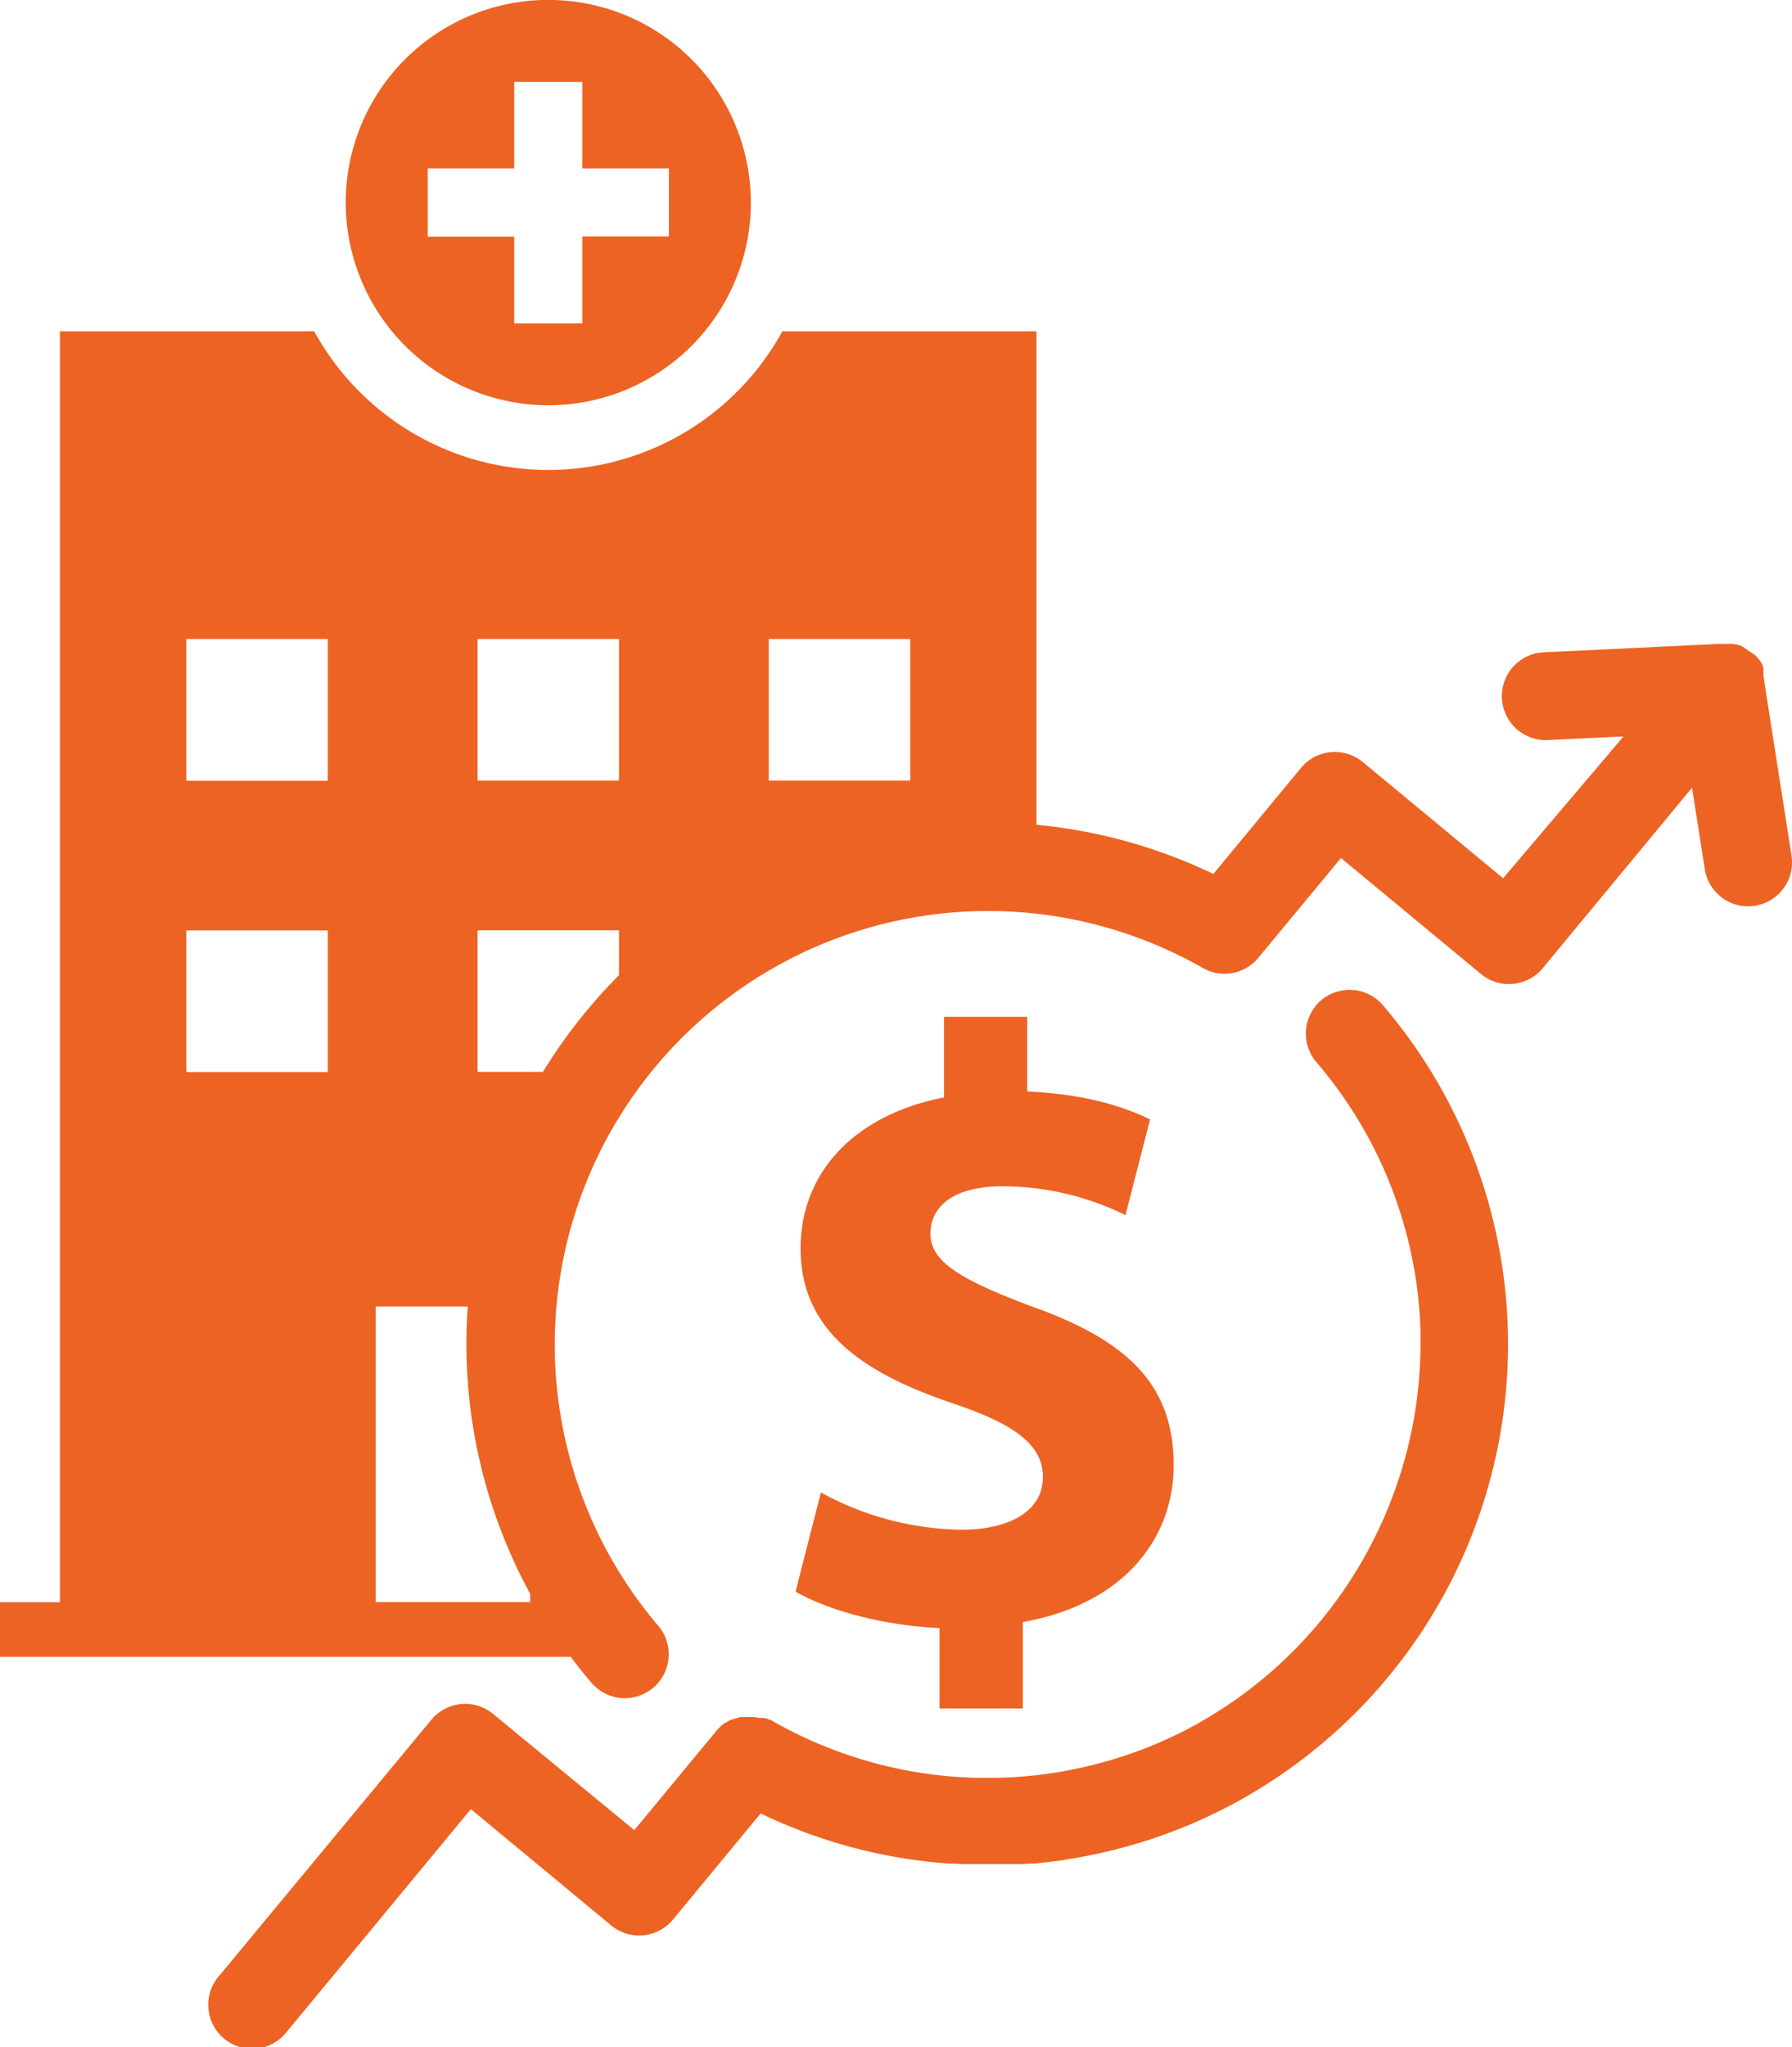
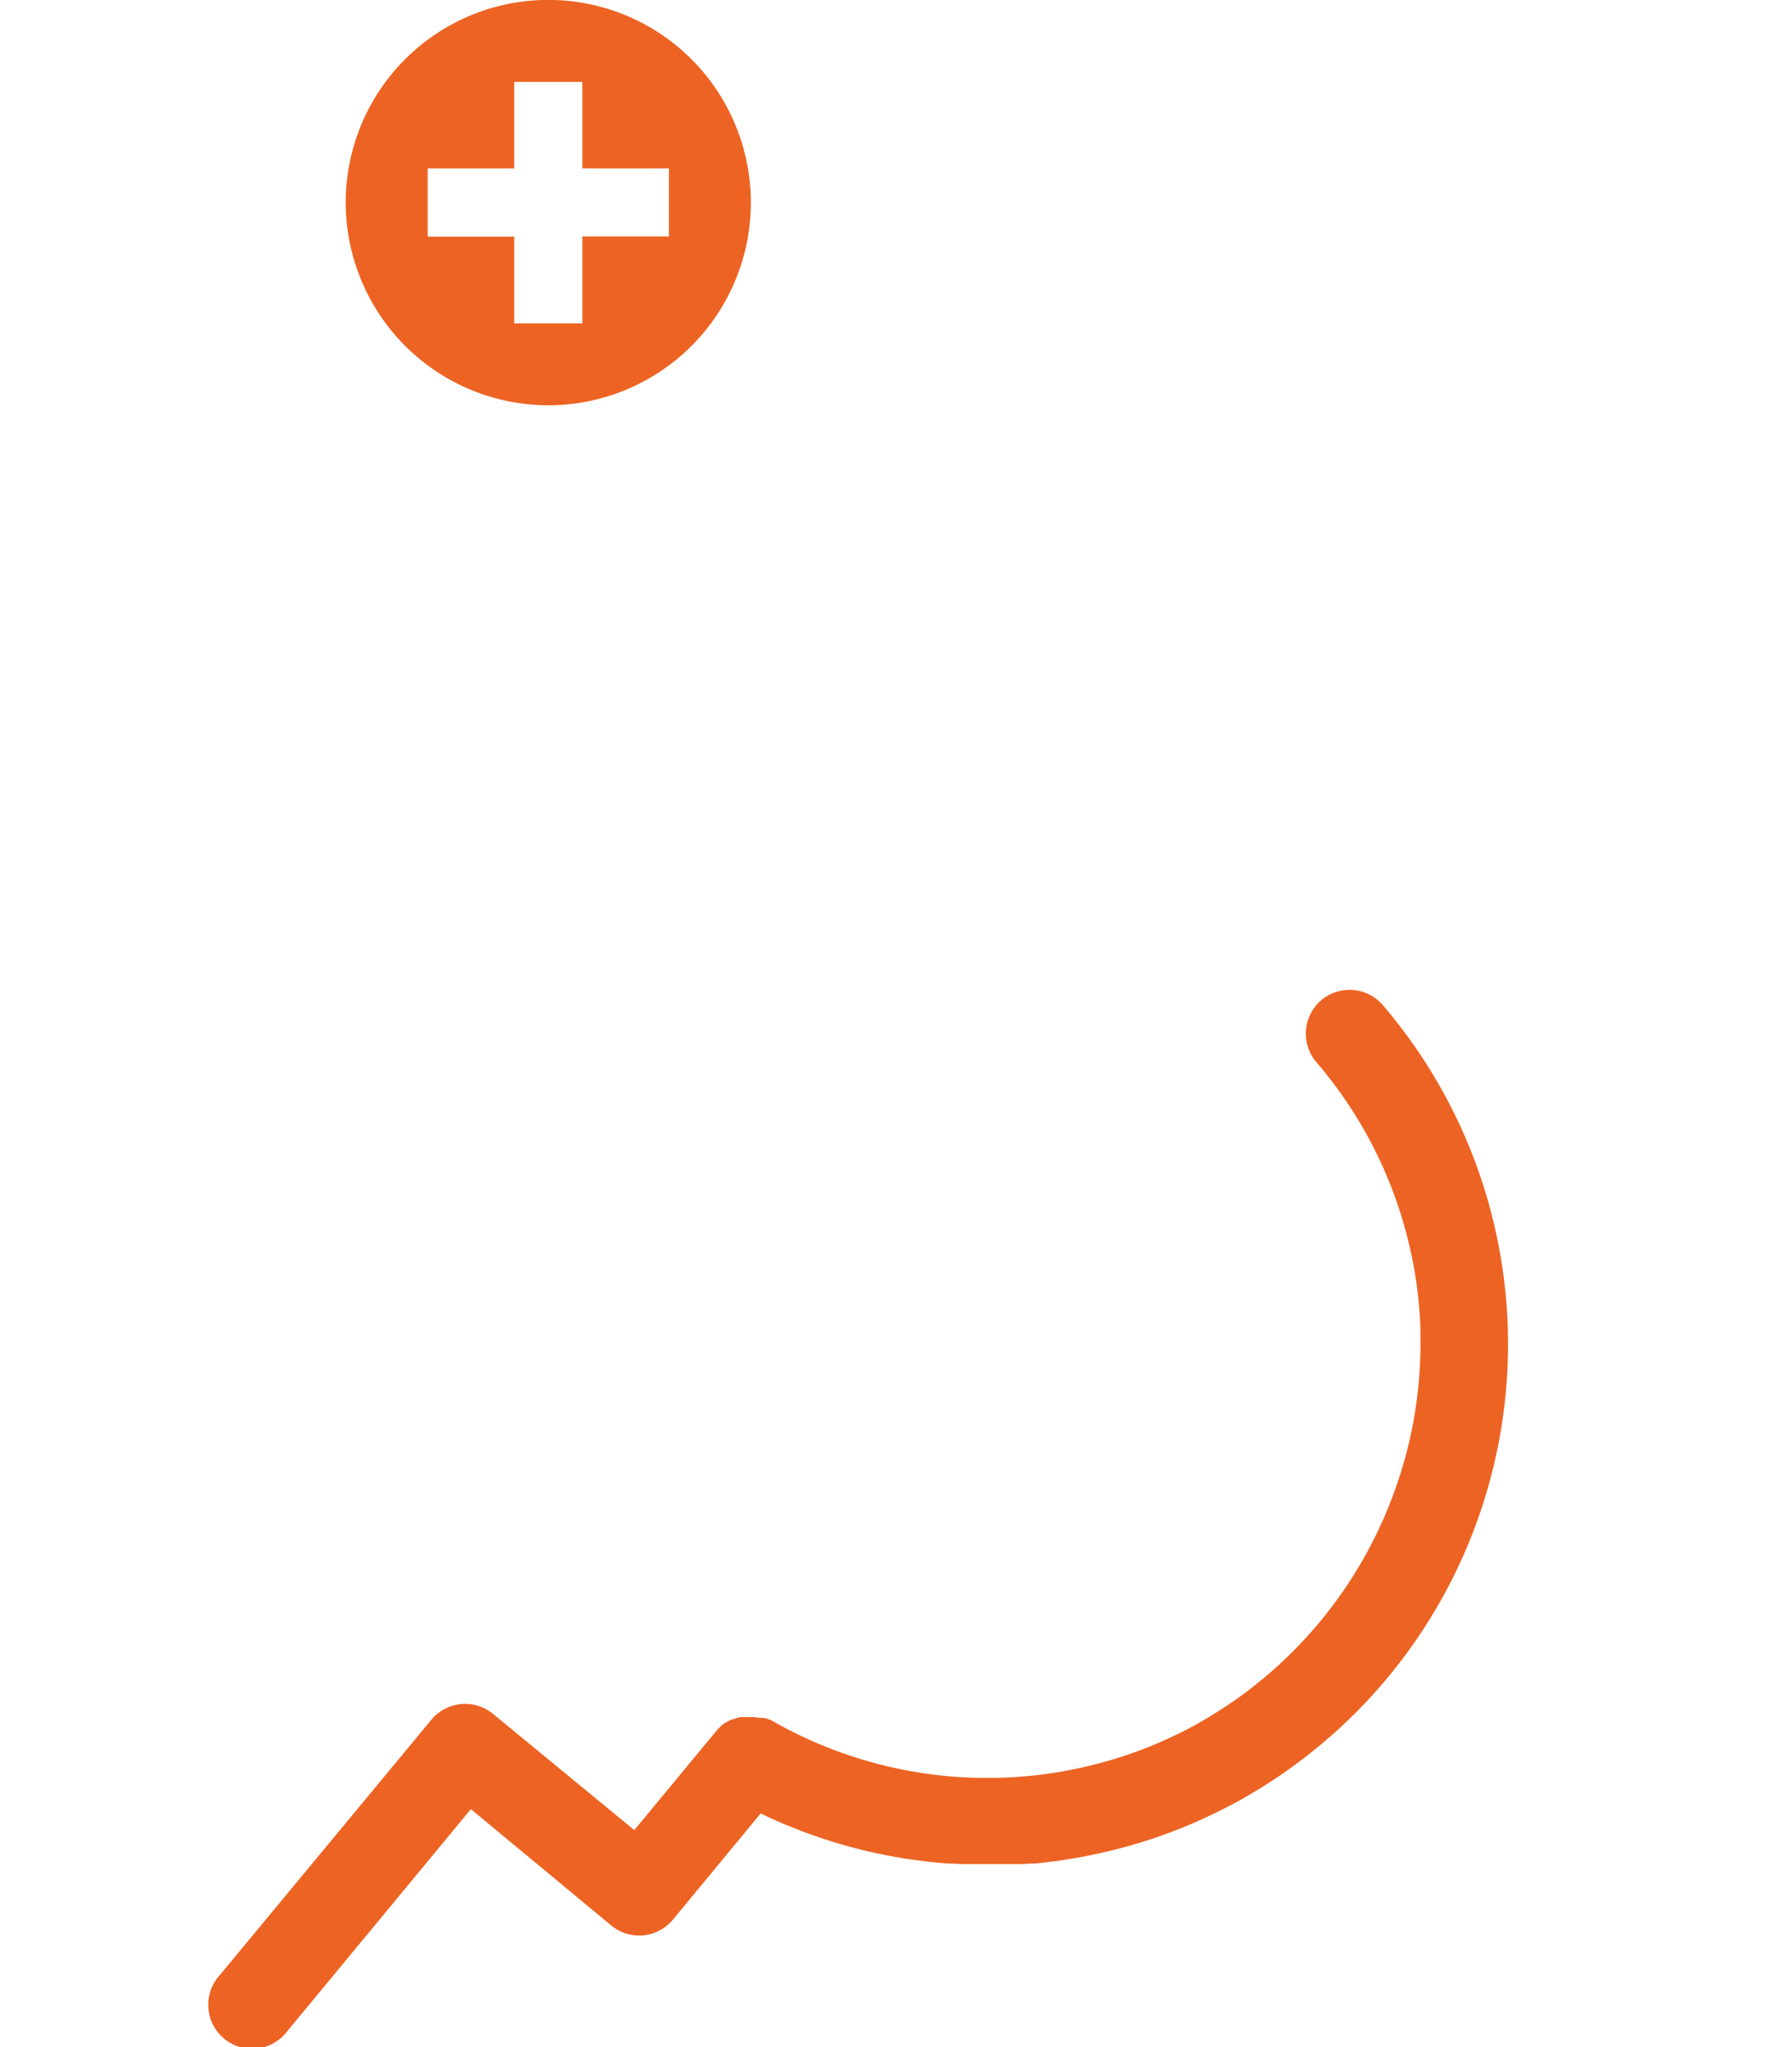
<svg xmlns="http://www.w3.org/2000/svg" id="Layer_1" data-name="Layer 1" viewBox="0 0 224.8 256.66">
  <defs>
    <style>.cls-1{fill:#ed6323;}</style>
  </defs>
  <title>hospital-cash-benefit-color</title>
  <path class="cls-1" d="M118.92,64.7A25.41,25.41,0,1,0,93.51,39.29,25.44,25.44,0,0,0,118.92,64.7ZM103.79,35h10.86V24.16h8.54V35h10.86v8.53H123.19V54.43h-8.54V43.56H103.79Z" transform="translate(-50.14 -13.89)" />
-   <path class="cls-1" d="M127,214.76h-5.81V202.87a58,58,0,0,1,25.39-69.39v-2.94h5.71a57.76,57.76,0,0,1,23.58-5c1.45,0,2.88,0,4.3.15V55.43H148.28a33.49,33.49,0,0,1-58.72,0H57.66V214.76H50.14v6.85h82A58.21,58.21,0,0,1,127,214.76ZM146.58,94h17.75v17.75H146.58ZM91.26,148.29H73.51V130.54H91.26Zm0-36.52H73.51V94H91.26ZM110.05,94h17.74v17.75H110.05Zm0,36.52h17.74v17.75H110.05Zm6.6,84.22H97.27V177.69h19.38Z" transform="translate(-50.14 -13.89)" />
  <path class="cls-1" d="M215.87,139.3a5.51,5.51,0,0,0-.59,7.76A54.24,54.24,0,0,1,226,166.55a55.1,55.1,0,0,1,1.8,8c.17,1.17.3,2.35.39,3.53.07.79.11,1.59.14,2.38l0,1.19a54.09,54.09,0,0,1-3,18.47,53.13,53.13,0,0,1-2.3,5.63A54.66,54.66,0,0,1,205.12,227q-2,1.39-4.1,2.61l-1,.57a53.82,53.82,0,0,1-9.71,4.12c-1.61.5-3.26.93-4.93,1.29l-1.93.38a54.76,54.76,0,0,1-8.26.81c-.79,0-1.58,0-2.36,0a54.34,54.34,0,0,1-22.7-5.5l-1.06-.53c-.7-.36-1.39-.74-2.08-1.13l-.24-.13-.08,0-.15-.07-.11-.05-.13-.06-.12,0-.12,0-.14-.05-.1,0-.15,0-.09,0-.16,0h-.06a4.72,4.72,0,0,0-.64-.1h-1.16l-.14,0-.1,0-.17,0-.07,0a4.07,4.07,0,0,0-.5.13h0l-.21.07-.06,0-.17.07-.08,0-.15.07-.09,0-.13.07-.1.06-.12.07-.1.06-.1.06-.12.08a.18.18,0,0,1-.07,0,5.51,5.51,0,0,0-.85.76h0l-.14.16,0,0-.06.07h0l-10.3,12.44L112,228.77a5.5,5.5,0,0,0-7.75.73l-26.53,32a5.51,5.51,0,1,0,8.49,7l23-27.8,17.6,14.58a5.5,5.5,0,0,0,7.75-.73l11-13.31.57.27.46.22.87.39.37.16,1.24.53.24.09,1,.4.46.18.8.3.53.18.74.26.56.19.73.23.56.18.73.22.57.16.75.21.55.15.79.2.52.13.91.21.4.09,1.3.27.4.08.92.17.53.08.8.14.57.08.77.11.58.07.76.09.59.07.76.07.59.05.78.06.56,0,.84.05.51,0,1.07,0h3l.53,0,.83,0,.56,0,.79,0,.58,0,.79-.06.57,0,.8-.08.56-.06.82-.1.53-.06.91-.13L184,247l1.35-.22,1-.19c.72-.14,1.43-.29,2.14-.45,1.69-.38,3.35-.83,5-1.34a65.37,65.37,0,0,0,12.21-5.23l.77-.44a65.39,65.39,0,0,0,17.15-99.22A5.51,5.51,0,0,0,215.87,139.3Z" transform="translate(-50.14 -13.89)" />
-   <path class="cls-1" d="M271.36,98.7v-.09a.29.29,0,0,0,0-.09s0,0,0-.08a.31.31,0,0,0,0-.08v0a.19.19,0,0,0,0-.07.31.31,0,0,0,0-.08s0-.05,0-.08a.14.14,0,0,1,0-.06v0l0-.08,0-.09,0-.08,0-.09,0-.07a207487716807.31,207487716807.31,0,0,0-.08-.18l0-.06,0-.09a.31.31,0,0,1-.05-.1l0,0-.05-.08-.06-.11,0,0a.35.35,0,0,1-.05-.08l-.07-.11,0,0a.22.22,0,0,0-.05-.08l-.08-.11,0,0-.06-.08-.09-.1v0l-.08-.09-.08-.09,0,0-.08-.09-.08-.08,0,0-.09-.09-.07-.07,0,0-.11-.1-.06,0h0l0,0a.39.39,0,0,1-.1-.08l-.09-.06,0,0-.08-.06-.11-.08,0,0-.05,0,0,0L268.8,95l-.13-.07-.1-.06-.14-.07-.1,0-.15-.07-.1,0-.14-.06-.11,0-.13,0-.13-.05-.12,0-.14,0h-.05l-.09,0-.11,0-.18,0h-.09l-.22,0h0l-.26,0h-.61l-22.11,1.06a5.51,5.51,0,0,0,.53,11l9.68-.46L238.7,124l-17.6-14.57a5.5,5.5,0,0,0-7.75.73l-11,13.3a65.37,65.37,0,0,0-78,101.41,5.51,5.51,0,0,0,5.82,1.67,5.66,5.66,0,0,0,1.94-1.08,5.5,5.5,0,0,0,.59-7.76A54.36,54.36,0,0,1,201,135.23a5.5,5.5,0,0,0,7-1.27l10.36-12.5L235.92,136a5.5,5.5,0,0,0,7.75-.73l18.73-22.62,1.6,10.21a5.51,5.51,0,0,0,6.29,4.59,6.51,6.51,0,0,0,.79-.19,5.51,5.51,0,0,0,3.8-6.1L271.4,98.94v0h0v0s0-.05,0-.07S271.37,98.73,271.36,98.7Z" transform="translate(-50.14 -13.89)" />
-   <path class="cls-1" d="M168,228.08V218c-7.12-.32-14-2.23-18.06-4.57L153.12,201a37.62,37.62,0,0,0,17.65,4.67c6,0,10.2-2.34,10.2-6.59,0-4-3.4-6.59-11.27-9.24-11.37-3.83-19.13-9.14-19.13-19.45,0-9.35,6.59-16.69,18-18.92v-10.1H179v9.36c7.12.32,11.9,1.8,15.41,3.5l-3.08,12A35.27,35.27,0,0,0,176,162.61c-6.9,0-9.14,3-9.14,5.95,0,3.51,3.72,5.74,12.76,9.14,12.64,4.47,17.75,10.31,17.75,19.88s-6.7,17.53-18.92,19.66v10.84Z" transform="translate(-50.14 -13.89)" />
</svg>